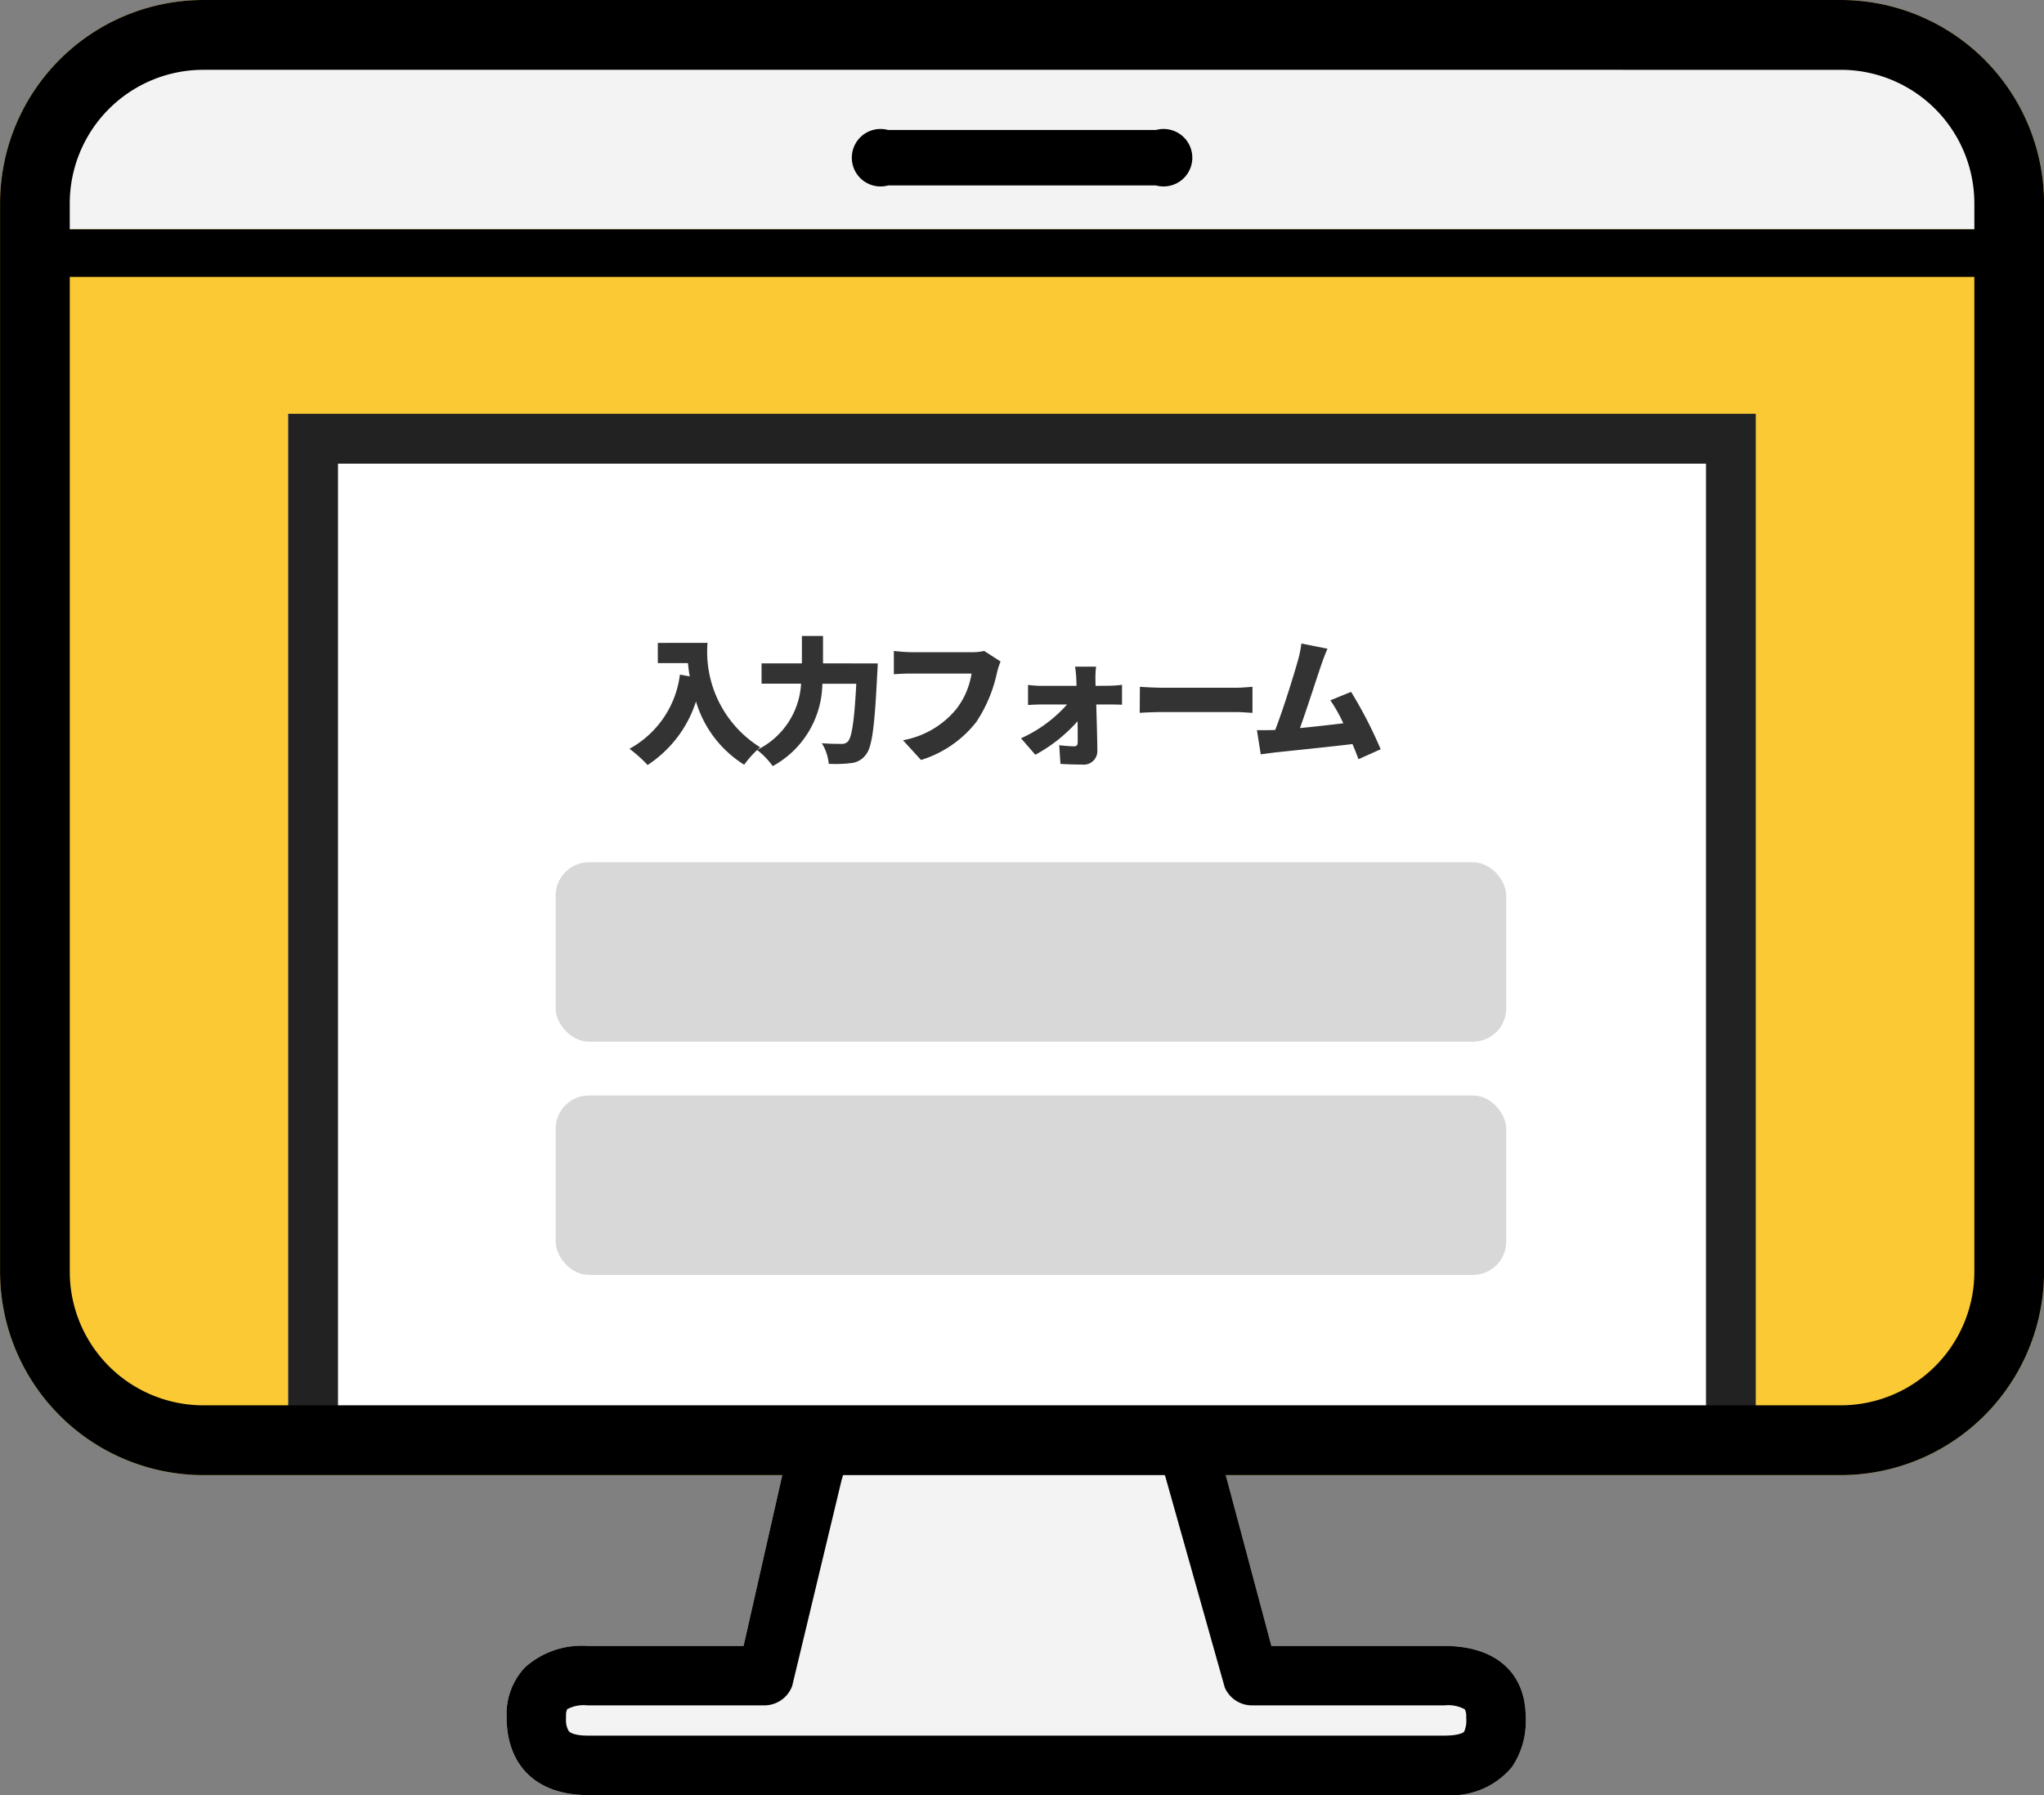
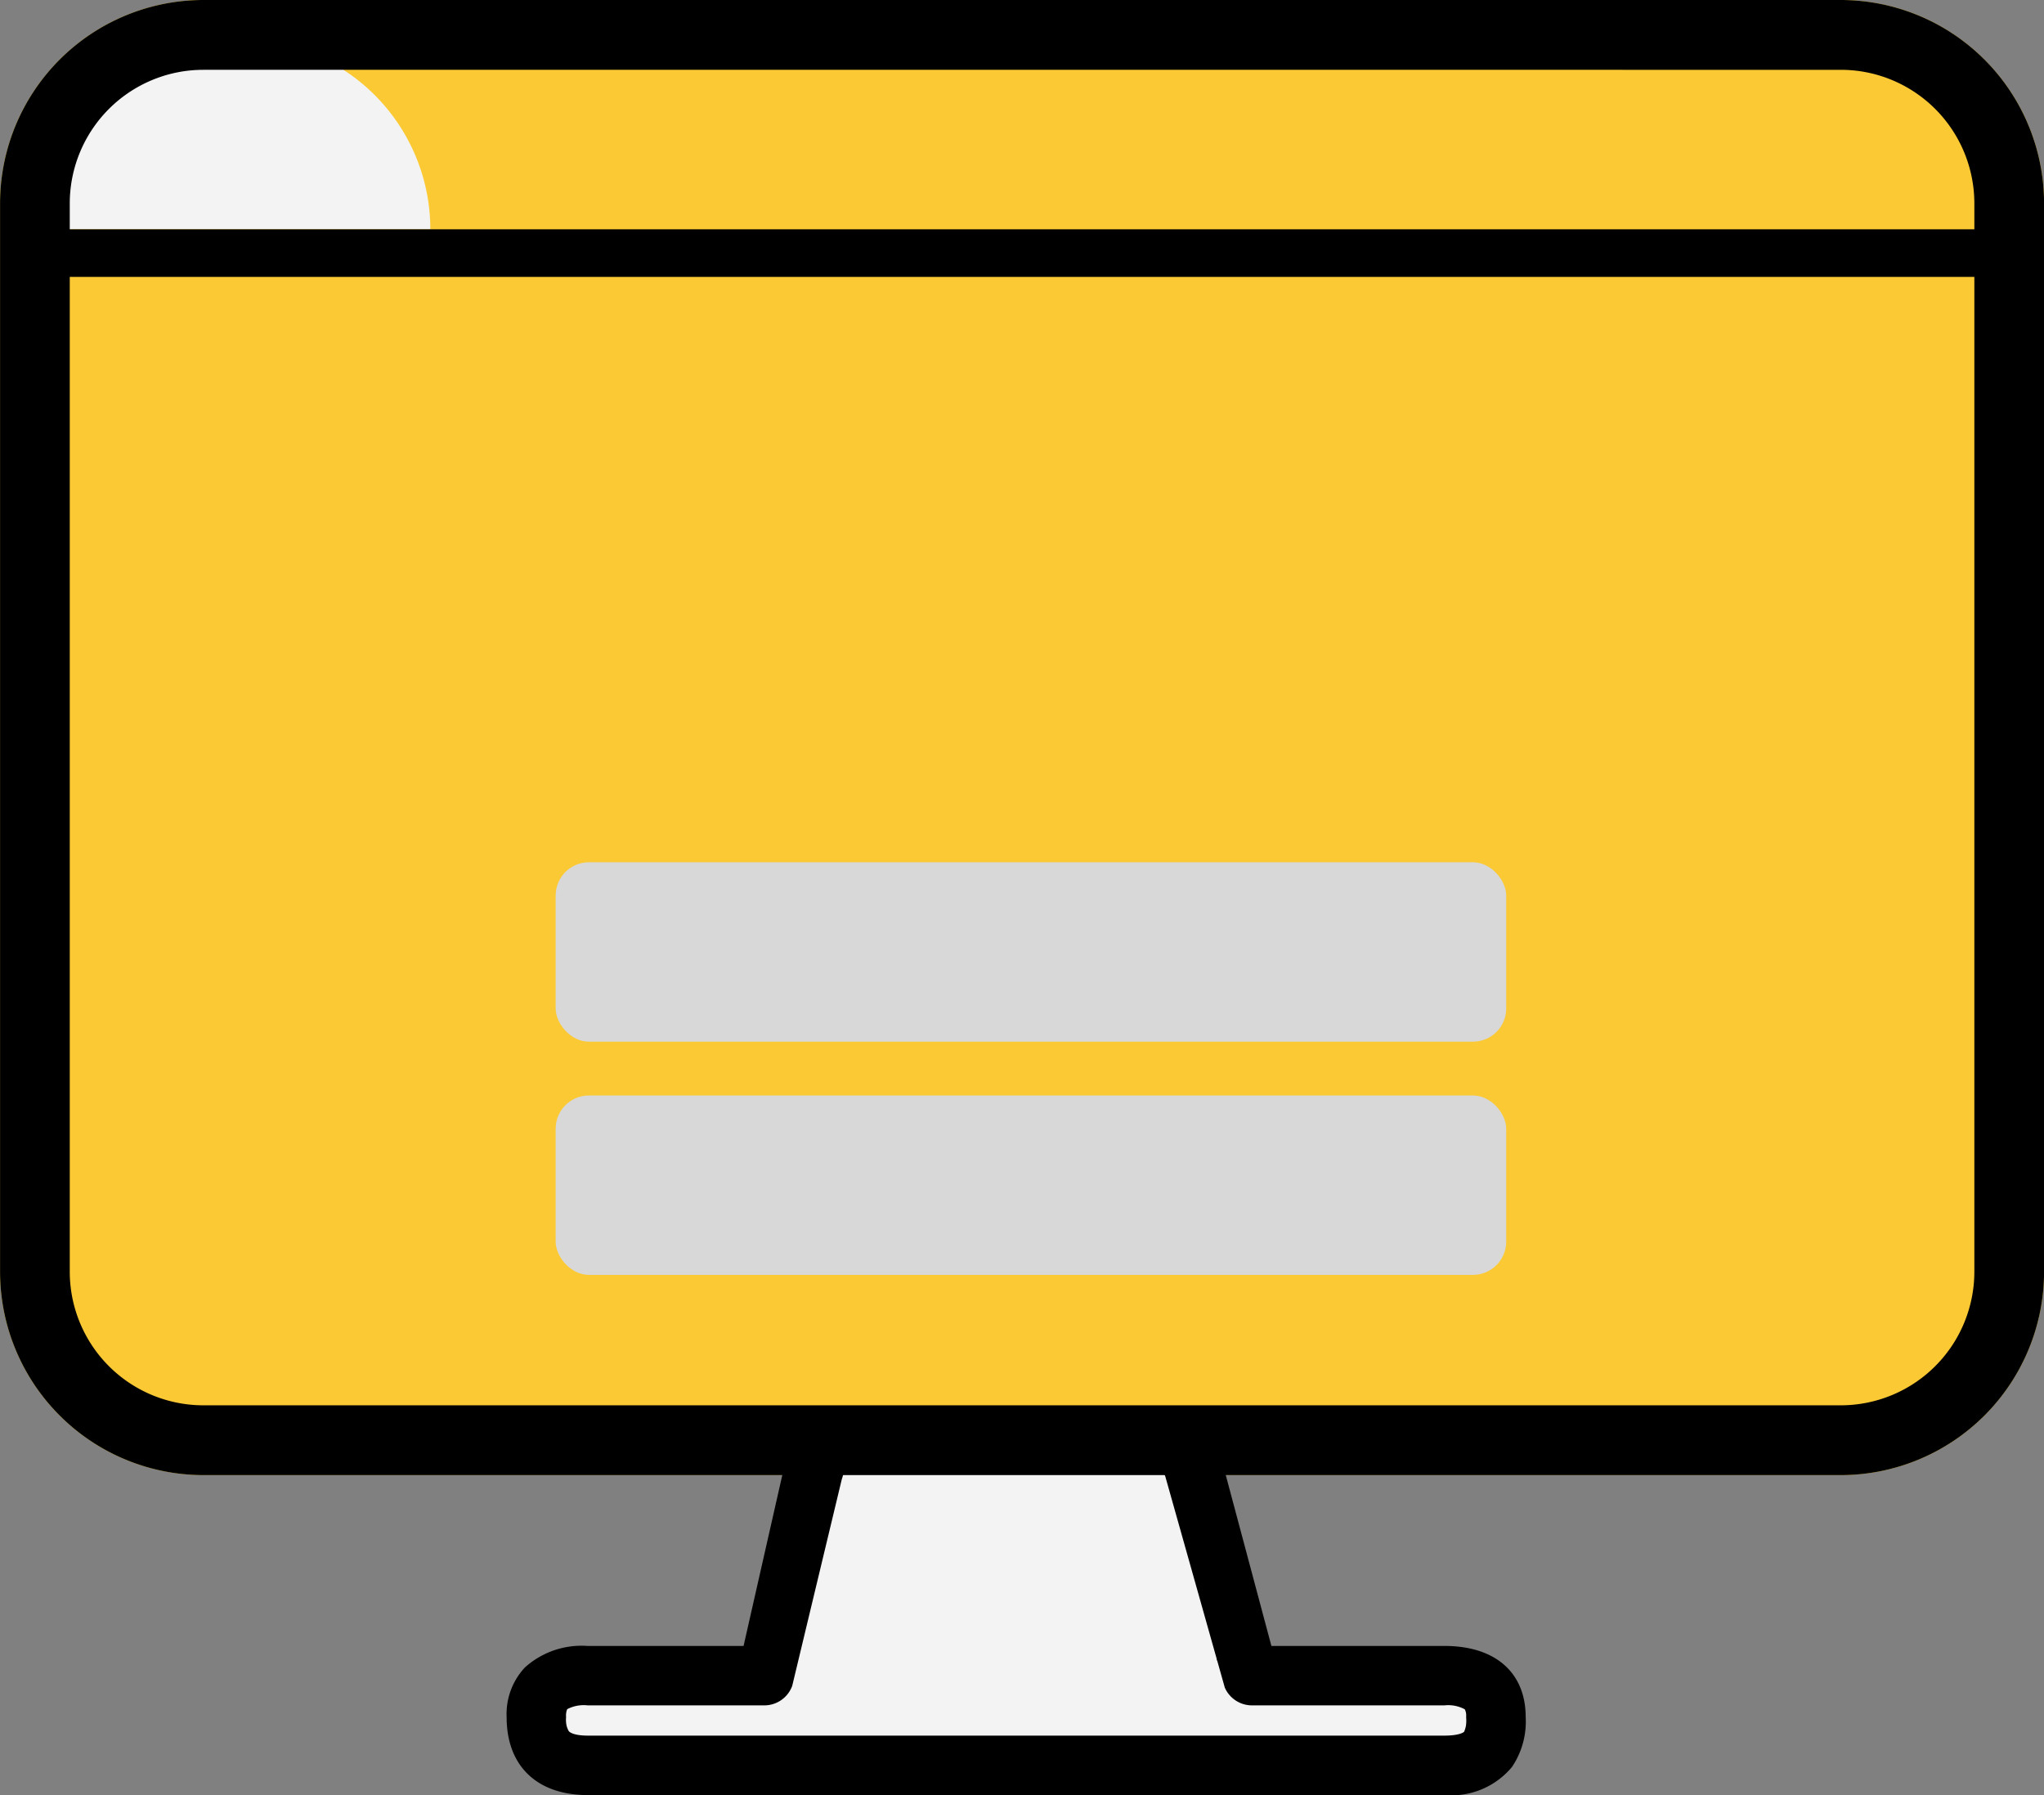
<svg xmlns="http://www.w3.org/2000/svg" id="img01" width="123" height="108" viewBox="0 0 123 108">
  <rect x="0" y="0" width="123" height="108" fill="#808080" stroke="none" />
  <g id="グループ_11025" data-name="グループ 11025">
    <g id="グループ_11024" data-name="グループ 11024" transform="translate(30.488 86.318)">
-       <path id="パス_62655" data-name="パス 62655" d="M5565.231,2959.543h-51.554c-3.06,0-4.886-1.752-4.886-4.687a4.1,4.1,0,0,1,1.1-2.992,5.1,5.1,0,0,1,3.781-1.293h9.377l2.553-11.26a1.788,1.788,0,1,1,3.358,1.229l-2.984,12.434a1.789,1.789,0,0,1-1.678,1.172h-10.627a2.15,2.15,0,0,0-1.232.227.93.93,0,0,0-.077.482,1.4,1.4,0,0,0,.165.835c.1.133.459.275,1.145.275h51.554c.826,0,1.138-.172,1.186-.239a1.71,1.71,0,0,0,.123-.871.875.875,0,0,0-.085-.472,2.091,2.091,0,0,0-1.223-.237h-11.583a1.788,1.788,0,0,1-1.636-1.069l-3.582-12.71a1.789,1.789,0,0,1,3.276-1.438l3.11,11.641h10.416c3.06,0,4.886,1.6,4.886,4.284a4.873,4.873,0,0,1-.827,3A4.745,4.745,0,0,1,5565.231,2959.543Z" transform="translate(-5508.792 -2937.862)" fill="#f3f3f3" />
-     </g>
+       </g>
    <path id="パス_62656" data-name="パス 62656" d="M5398.1,2401.418h-98.557a12.244,12.244,0,0,1-12.221-12.238v-64.271a12.244,12.244,0,0,1,12.221-12.239H5398.1a12.244,12.244,0,0,1,12.222,12.239v64.271A12.244,12.244,0,0,1,5398.1,2401.418Z" transform="translate(-5287.318 -2312.67)" fill="#fbc933" />
    <rect id="長方形_26421" data-name="長方形 26421" width="25.511" height="16.648" transform="translate(47.704 87.775)" fill="#f3f3f3" />
    <rect id="長方形_26422" data-name="長方形 26422" width="54.173" height="6.726" transform="translate(34.065 99.901)" fill="#f3f3f3" />
    <g id="長方形_26423" data-name="長方形 26423" transform="translate(17.34 24.896)" fill="#fff" stroke="#222" stroke-width="3">
-       <rect width="88.319" height="63.677" stroke="none" />
-       <rect x="1.5" y="1.5" width="85.319" height="60.677" fill="none" />
-     </g>
+       </g>
    <rect id="長方形_26424" data-name="長方形 26424" width="57.201" height="10.793" rx="2" transform="translate(33.437 51.878)" fill="#d8d8d8" />
    <rect id="長方形_26425" data-name="長方形 26425" width="57.201" height="10.793" rx="2" transform="translate(33.437 65.908)" fill="#d8d8d8" />
-     <path id="パス_62661" data-name="パス 62661" d="M-48.028-14.936v1.214h1.813c.025.254.057.525.107.8l-.591-.107a5.91,5.91,0,0,1-3.035,4.462,8.453,8.453,0,0,1,1.091.976,7.181,7.181,0,0,0,2.912-3.822,6.744,6.744,0,0,0,2.9,3.806,6.19,6.19,0,0,1,.96-1.05,6.77,6.77,0,0,1-3.166-6.283Zm9.941,1.23v-1.649h-1.271v1.649h-2.428v1.222h2.379A4.724,4.724,0,0,1-42.056-8.5a4.83,4.83,0,0,1,.943.976,5.733,5.733,0,0,0,2.986-4.954h2.042c-.115,2.206-.271,3.24-.509,3.478a.483.483,0,0,1-.377.139c-.23,0-.689,0-1.189-.041a2.819,2.819,0,0,1,.418,1.239,7.3,7.3,0,0,0,1.321-.041,1.238,1.238,0,0,0,.919-.517c.369-.451.525-1.706.681-4.93.016-.156.025-.55.025-.55Zm9.7-.746a3.288,3.288,0,0,1-.755.074h-3.617c-.271,0-.812-.041-1.066-.074v1.4c.213-.016.664-.041,1.066-.041h3.609a4.608,4.608,0,0,1-.9,2.116,5.368,5.368,0,0,1-3.224,1.895l1.083,1.189a6.726,6.726,0,0,0,3.338-2.3,8.643,8.643,0,0,0,1.239-2.969,4.075,4.075,0,0,1,.213-.656Zm6.7,2.1-.008-.4a5.587,5.587,0,0,1,.041-.755H-22.92a6.334,6.334,0,0,1,.074.755l.016.4h-2.1a6.437,6.437,0,0,1-.82-.057V-11.2c.254-.016.607-.033.853-.033H-23.4a8.171,8.171,0,0,1-2.772,2.034l.861.993a9.339,9.339,0,0,0,2.543-2.018c.008.476.008.91.008,1.247,0,.18-.057.262-.213.262a8.591,8.591,0,0,1-.9-.066l.074,1.124c.394.025.886.041,1.321.041a.815.815,0,0,0,.9-.812c-.008-.869-.041-1.87-.066-2.805h.869c.189,0,.459.008.681.016v-1.2a5.883,5.883,0,0,1-.738.057Zm2.658,1.624c.336-.025.951-.049,1.419-.049h4.356c.336,0,.8.041,1.009.049v-1.567c-.238.016-.64.057-1.009.057H-17.6c-.4,0-1.091-.033-1.419-.057Zm14.5,2.19A26.061,26.061,0,0,0-6.31-11.991l-1.247.509A9.284,9.284,0,0,1-6.777-10.1c-.755.09-1.731.205-2.608.287.394-1.091.993-2.961,1.271-3.773.131-.377.262-.73.386-1L-9.3-14.9a6.836,6.836,0,0,1-.213,1.034c-.246.878-.886,2.937-1.362,4.167L-11-9.694c-.279.008-.681.008-.976.008l.23,1.452c.271-.033.615-.082.82-.107.993-.107,3.347-.345,4.7-.509.139.328.262.64.361.91Z" transform="translate(87.613 53.616)" fill="#333" />
  </g>
-   <path id="長方形_26426" data-name="長方形 26426" d="M11.419,0H105.2a11.419,11.419,0,0,1,11.419,11.419v0a0,0,0,0,1,0,0H0a0,0,0,0,1,0,0v0A11.419,11.419,0,0,1,11.419,0Z" transform="translate(3.057 2.377)" fill="#f3f3f3" />
+   <path id="長方形_26426" data-name="長方形 26426" d="M11.419,0a11.419,11.419,0,0,1,11.419,11.419v0a0,0,0,0,1,0,0H0a0,0,0,0,1,0,0v0A11.419,11.419,0,0,1,11.419,0Z" transform="translate(3.057 2.377)" fill="#f3f3f3" />
  <g id="グループ_11027" data-name="グループ 11027">
    <g id="グループ_11026" data-name="グループ 11026" transform="translate(30.488 86.318)">
      <path id="パス_62657" data-name="パス 62657" d="M5565.231,2959.543h-51.554c-3.06,0-4.886-1.752-4.886-4.687a4.1,4.1,0,0,1,1.1-2.992,5.1,5.1,0,0,1,3.781-1.293h9.377l2.553-11.26a1.788,1.788,0,1,1,3.358,1.229l-2.984,12.434a1.789,1.789,0,0,1-1.678,1.172h-10.627a2.15,2.15,0,0,0-1.232.227.93.93,0,0,0-.077.482,1.4,1.4,0,0,0,.165.835c.1.133.459.275,1.145.275h51.554c.826,0,1.138-.172,1.186-.239a1.71,1.71,0,0,0,.123-.871.875.875,0,0,0-.085-.472,2.091,2.091,0,0,0-1.223-.237h-11.583a1.788,1.788,0,0,1-1.636-1.069l-3.582-12.71a1.789,1.789,0,0,1,3.276-1.438l3.11,11.641h10.416c3.06,0,4.886,1.6,4.886,4.284a4.873,4.873,0,0,1-.827,3A4.745,4.745,0,0,1,5565.231,2959.543Z" transform="translate(-5508.792 -2937.862)" />
    </g>
    <path id="パス_62658" data-name="パス 62658" d="M5398.1,2401.418h-98.557a12.244,12.244,0,0,1-12.221-12.238v-64.271a12.244,12.244,0,0,1,12.221-12.239H5398.1a12.244,12.244,0,0,1,12.222,12.239v64.271A12.244,12.244,0,0,1,5398.1,2401.418Zm-98.557-84.548a8.042,8.042,0,0,0-8.027,8.039v64.271a8.042,8.042,0,0,0,8.027,8.039H5398.1a8.041,8.041,0,0,0,8.027-8.039v-64.271a8.041,8.041,0,0,0-8.027-8.039Z" transform="translate(-5287.318 -2312.67)" />
-     <path id="パス_62659" data-name="パス 62659" d="M5661.4,2369.315h16.118a1.729,1.729,0,1,1,0,3.335H5661.4a1.729,1.729,0,1,1,0-3.335Z" transform="translate(-5607.955 -2361.494)" />
    <path id="パス_62660" data-name="パス 62660" d="M5415.005,2415.461H5296.055a1.432,1.432,0,0,1,0-2.864h118.951a1.432,1.432,0,0,1,0,2.864Z" transform="translate(-5293.616 -2398.801)" />
  </g>
</svg>